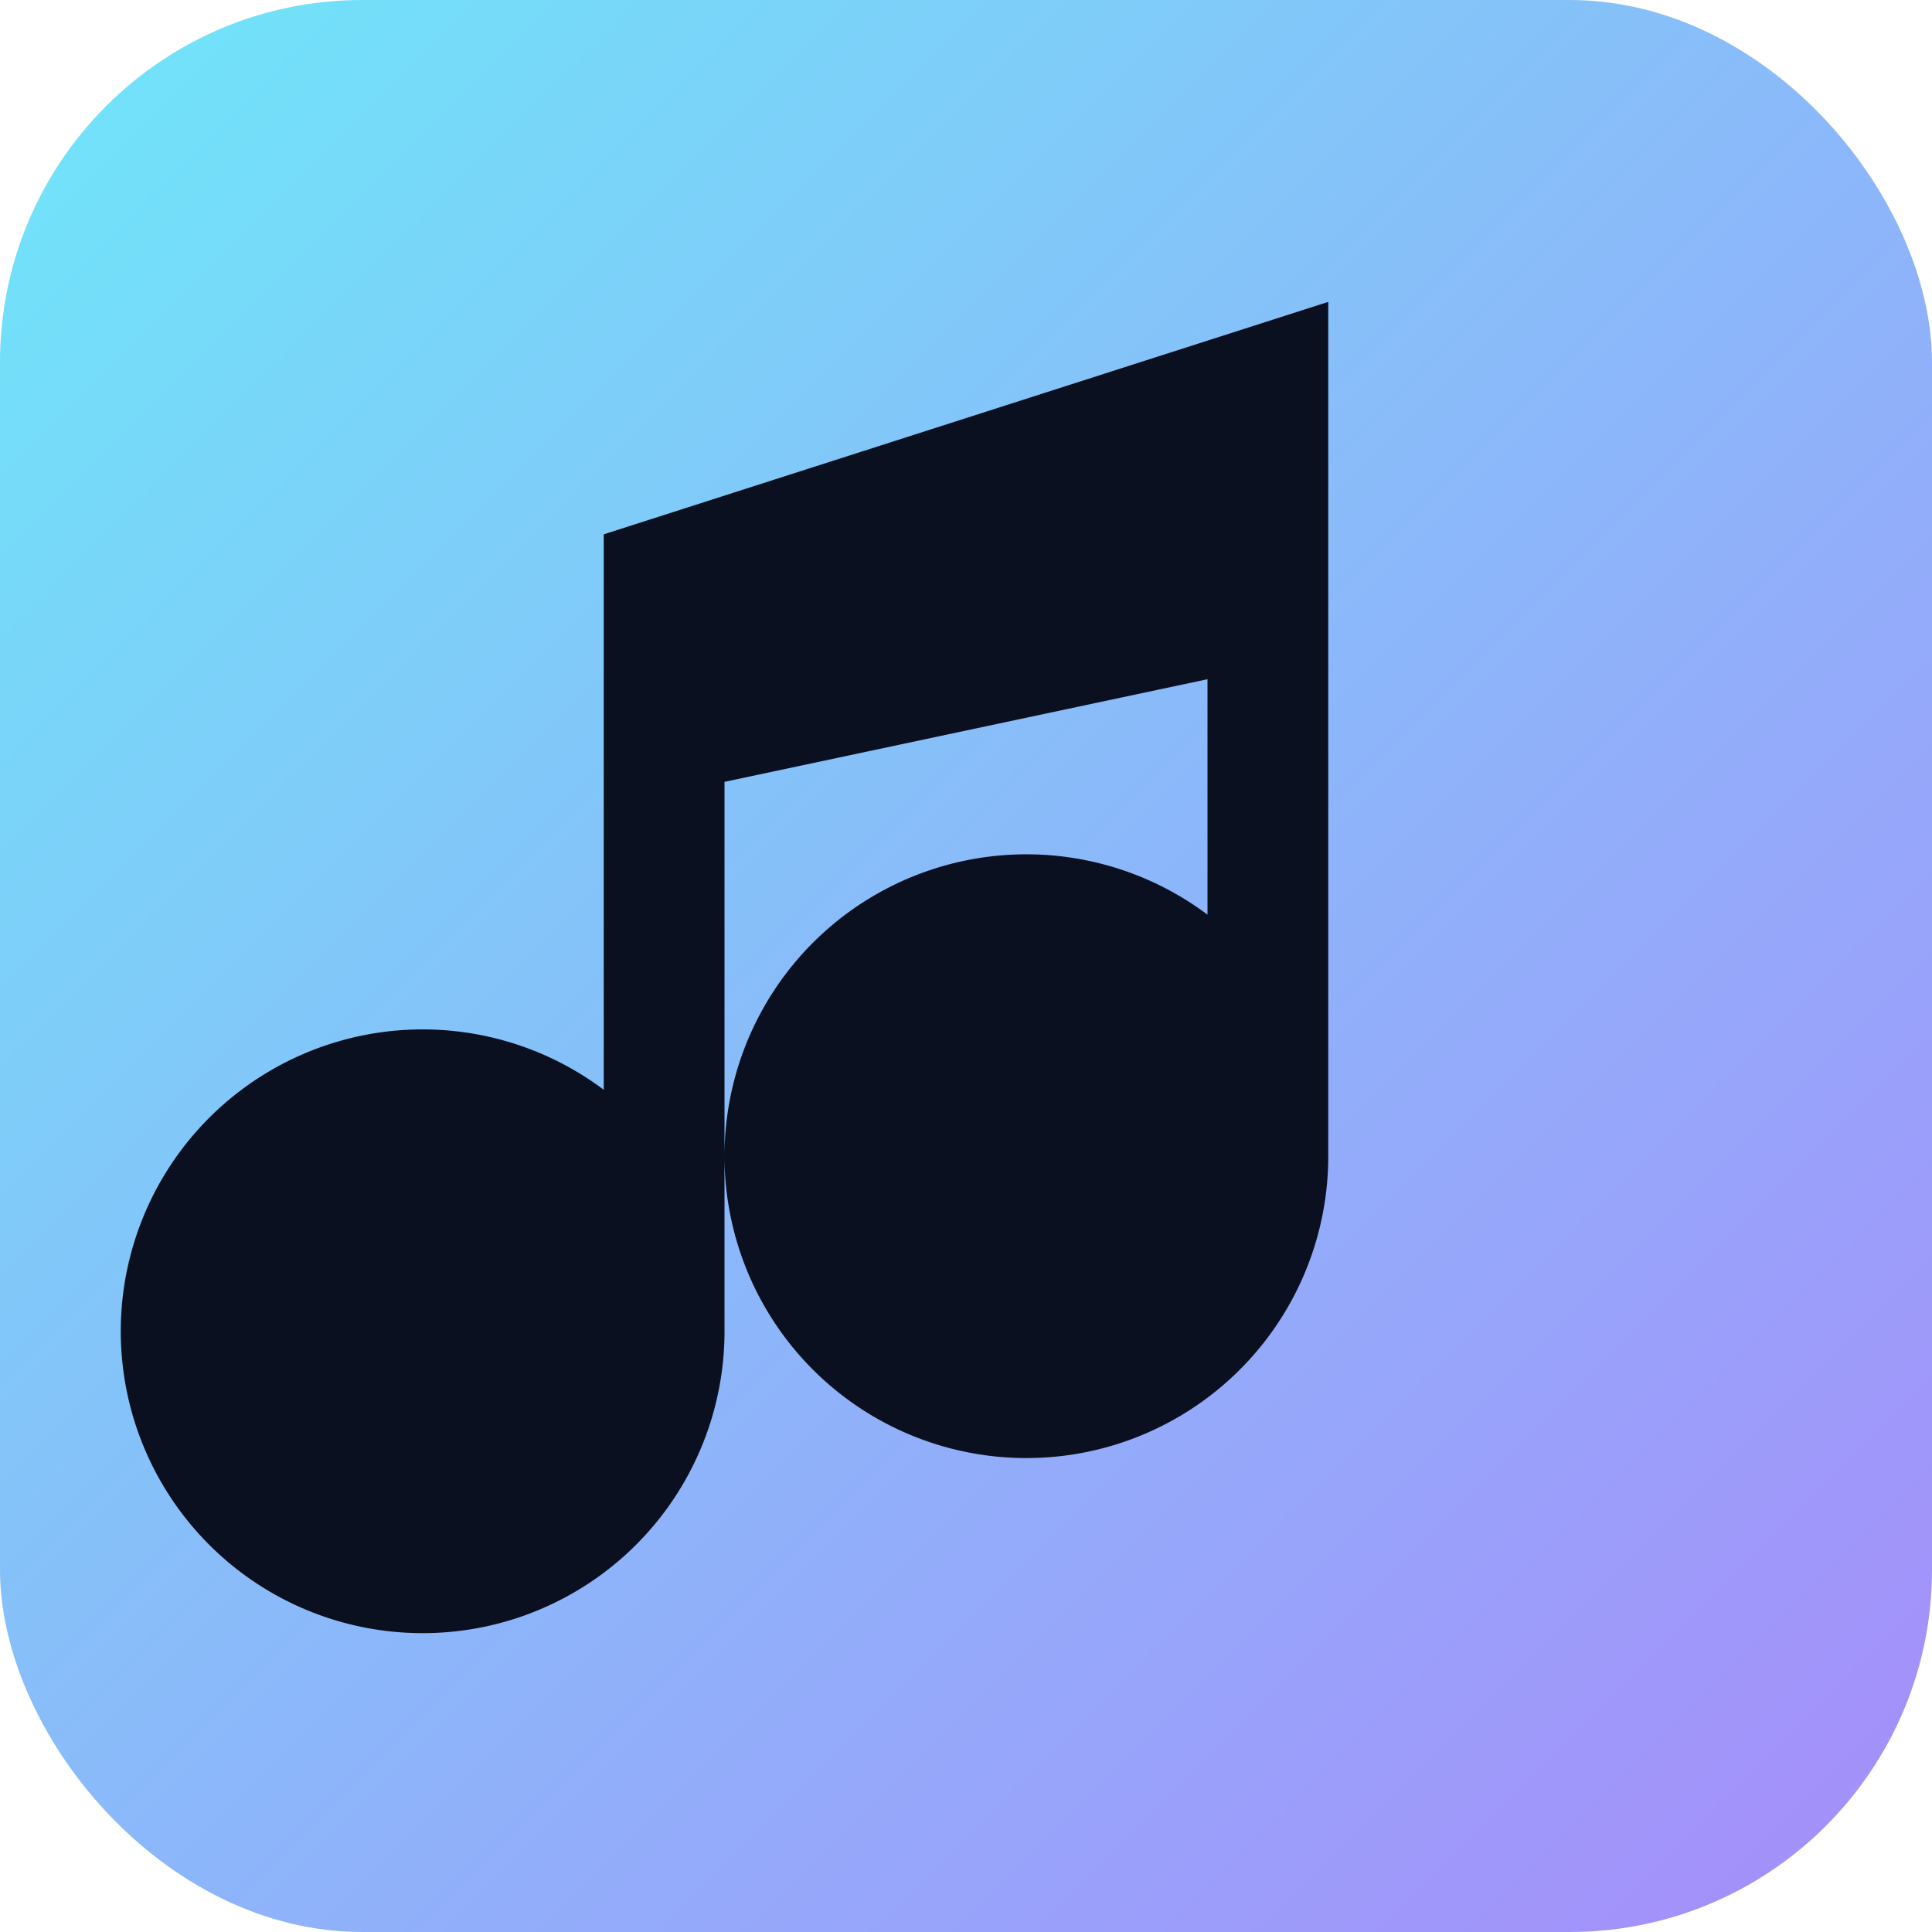
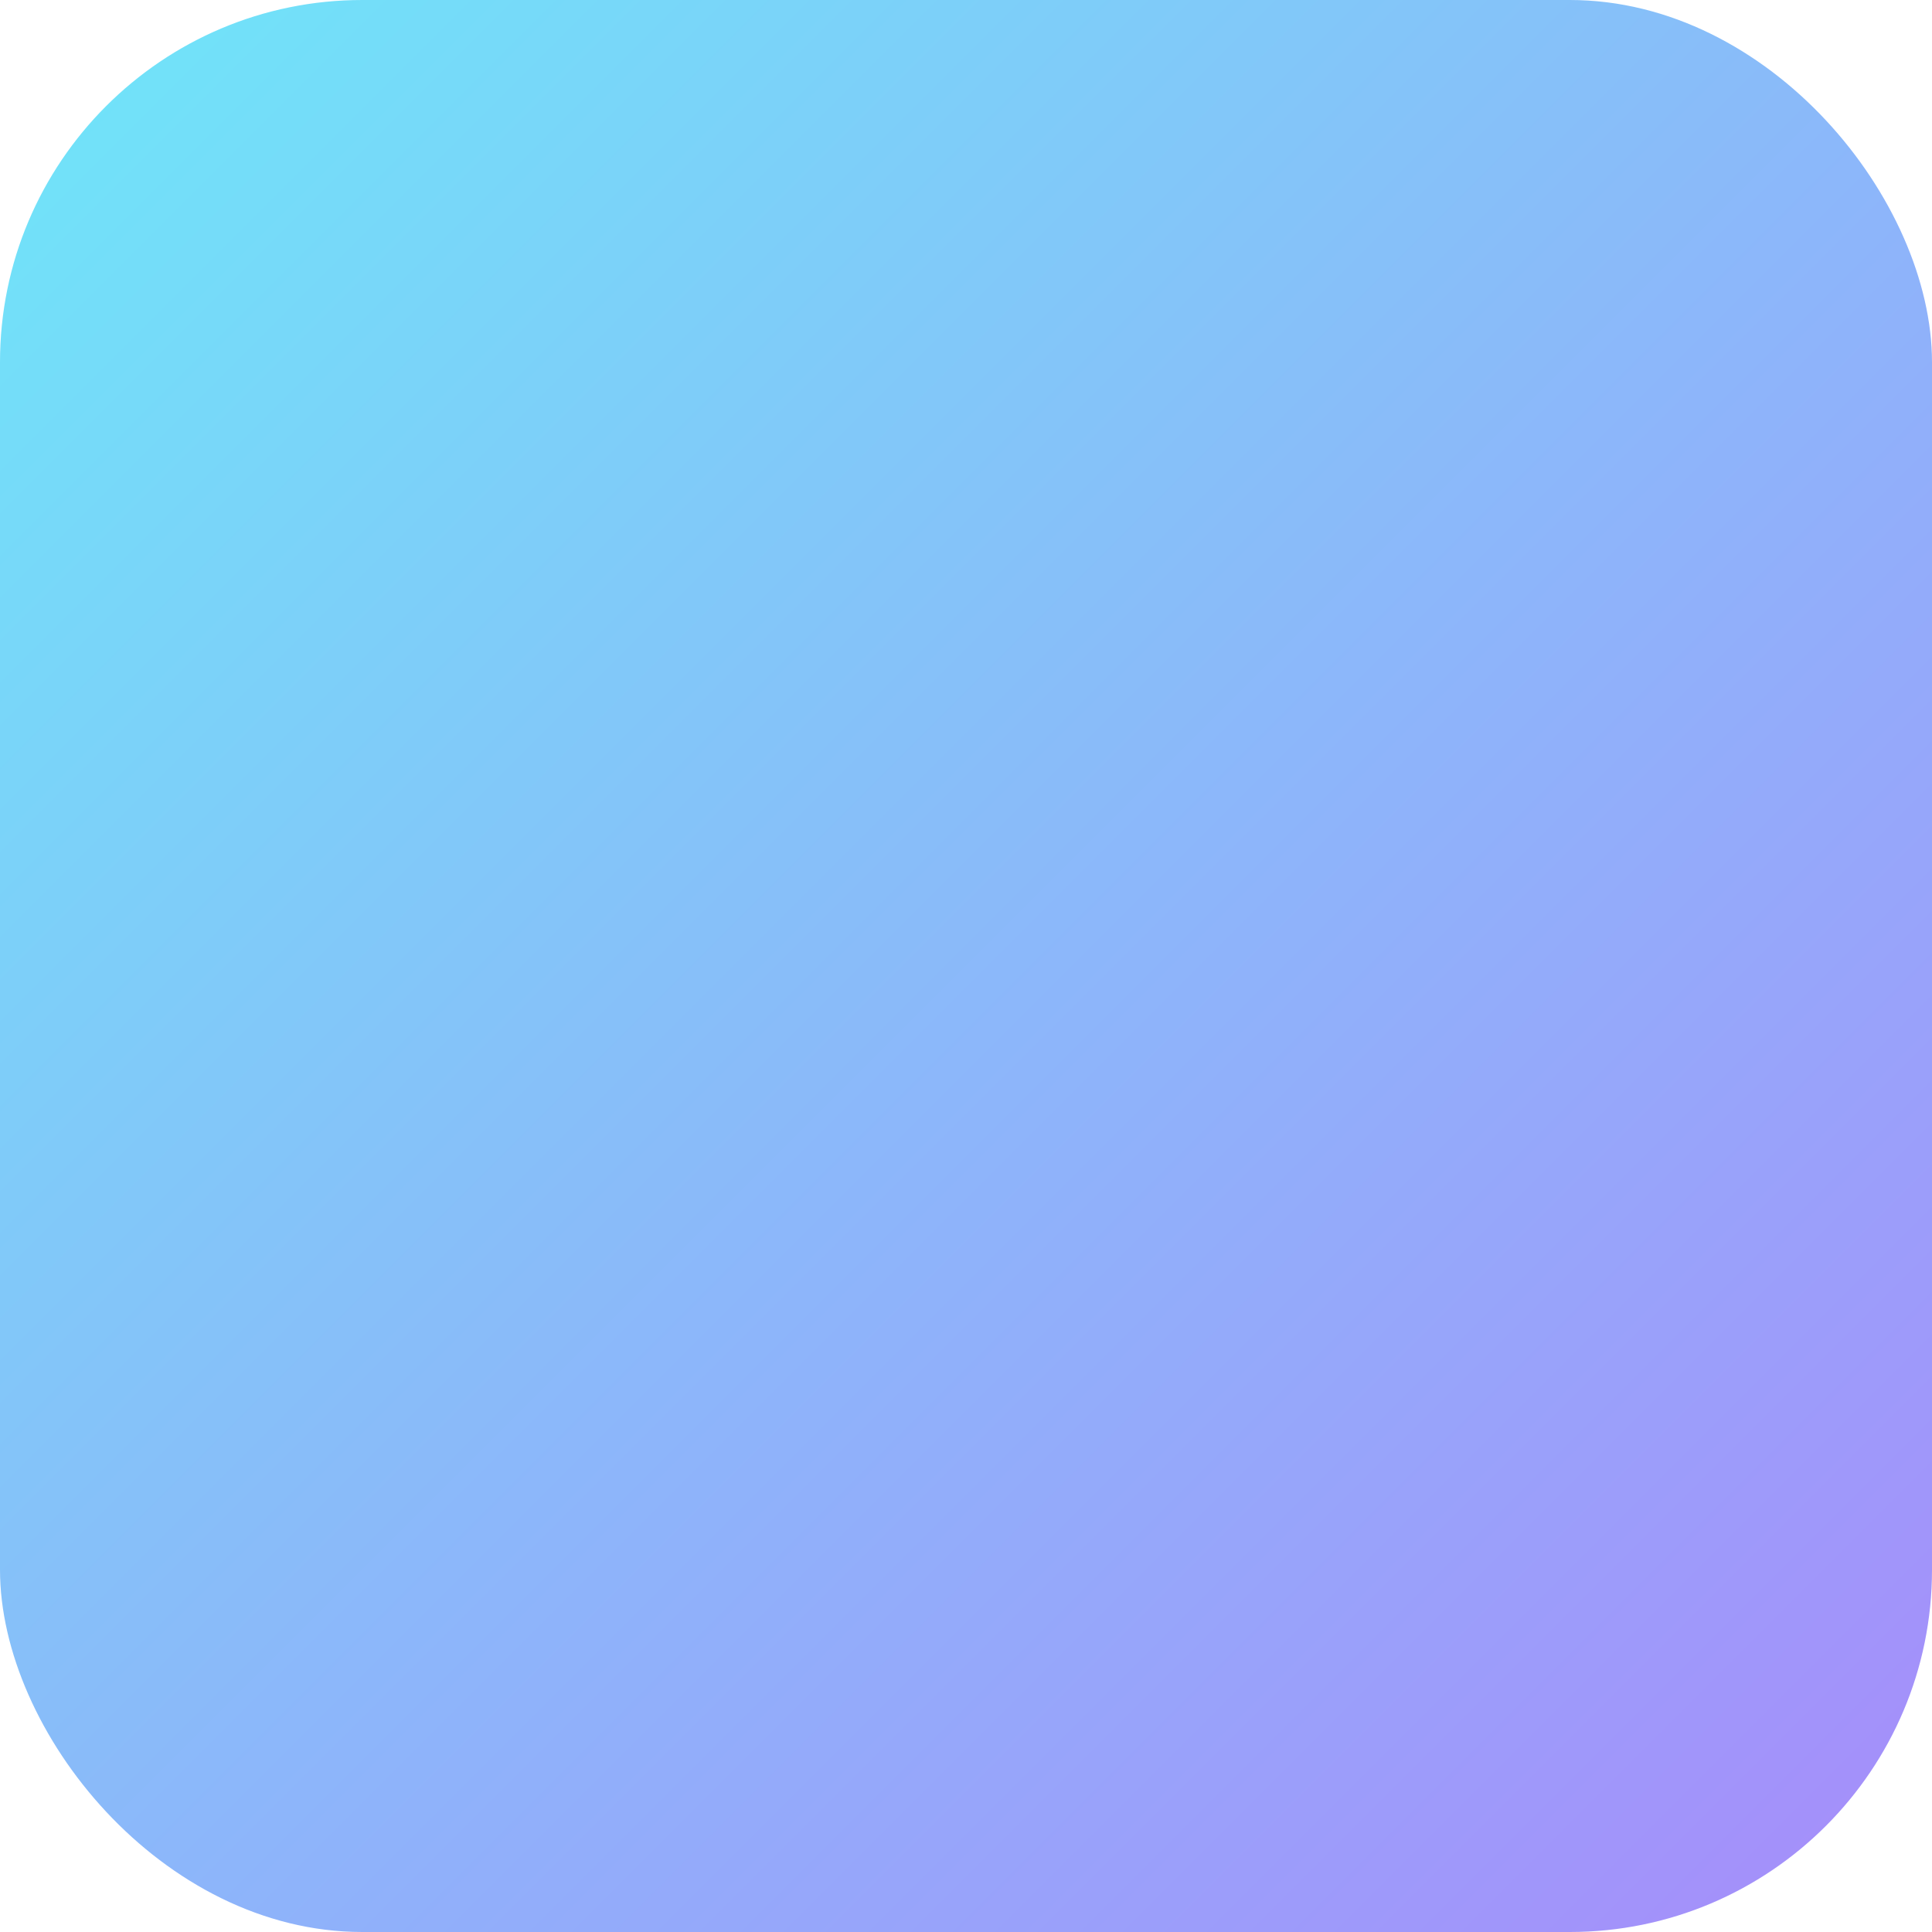
<svg xmlns="http://www.w3.org/2000/svg" viewBox="0 0 64 64">
  <defs>
    <linearGradient id="g" x1="0" y1="0" x2="1" y2="1">
      <stop offset="0%" stop-color="#6EE7F9" />
      <stop offset="100%" stop-color="#A78BFA" />
    </linearGradient>
  </defs>
  <rect width="64" height="64" rx="12" fill="url(#g)" />
  <g fill="#0B1020">
-     <path d="M44 10v28.2a10 10 0 1 1-4-7.9V22.5l-16 3.4V44a10 10 0 1 1-4-7.9V17.7L44 10z" />
-   </g>
+     </g>
</svg>